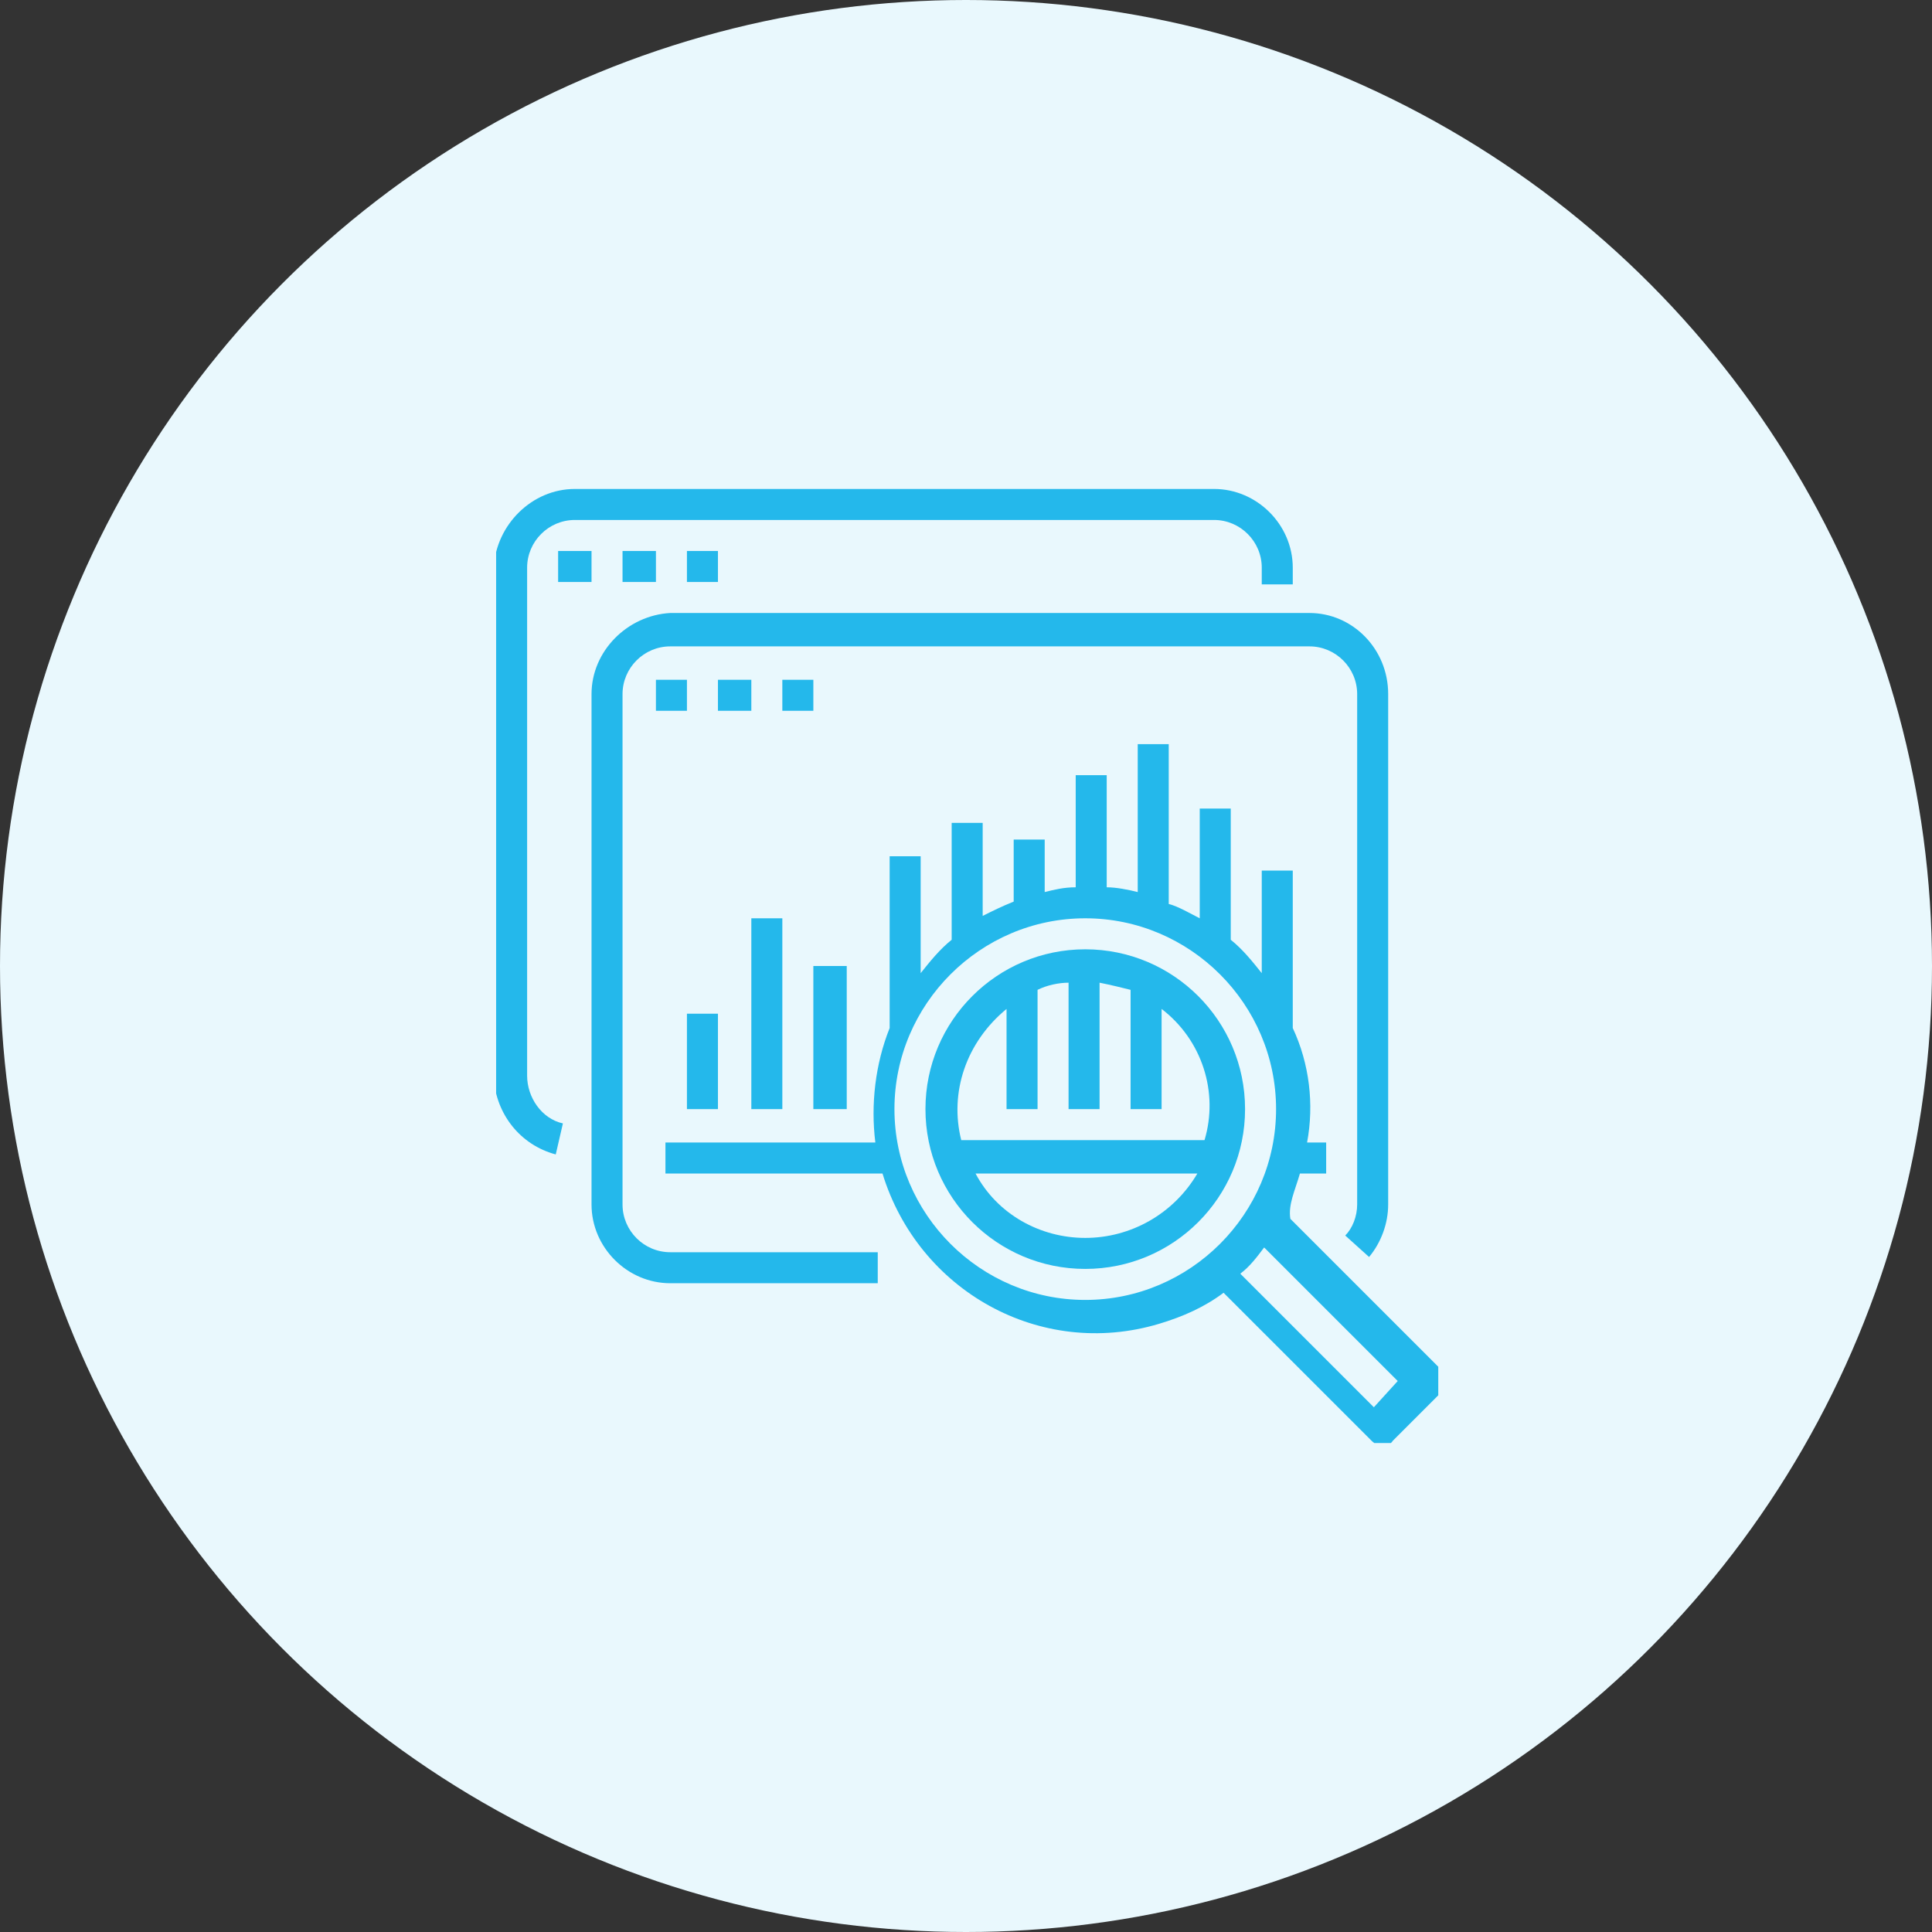
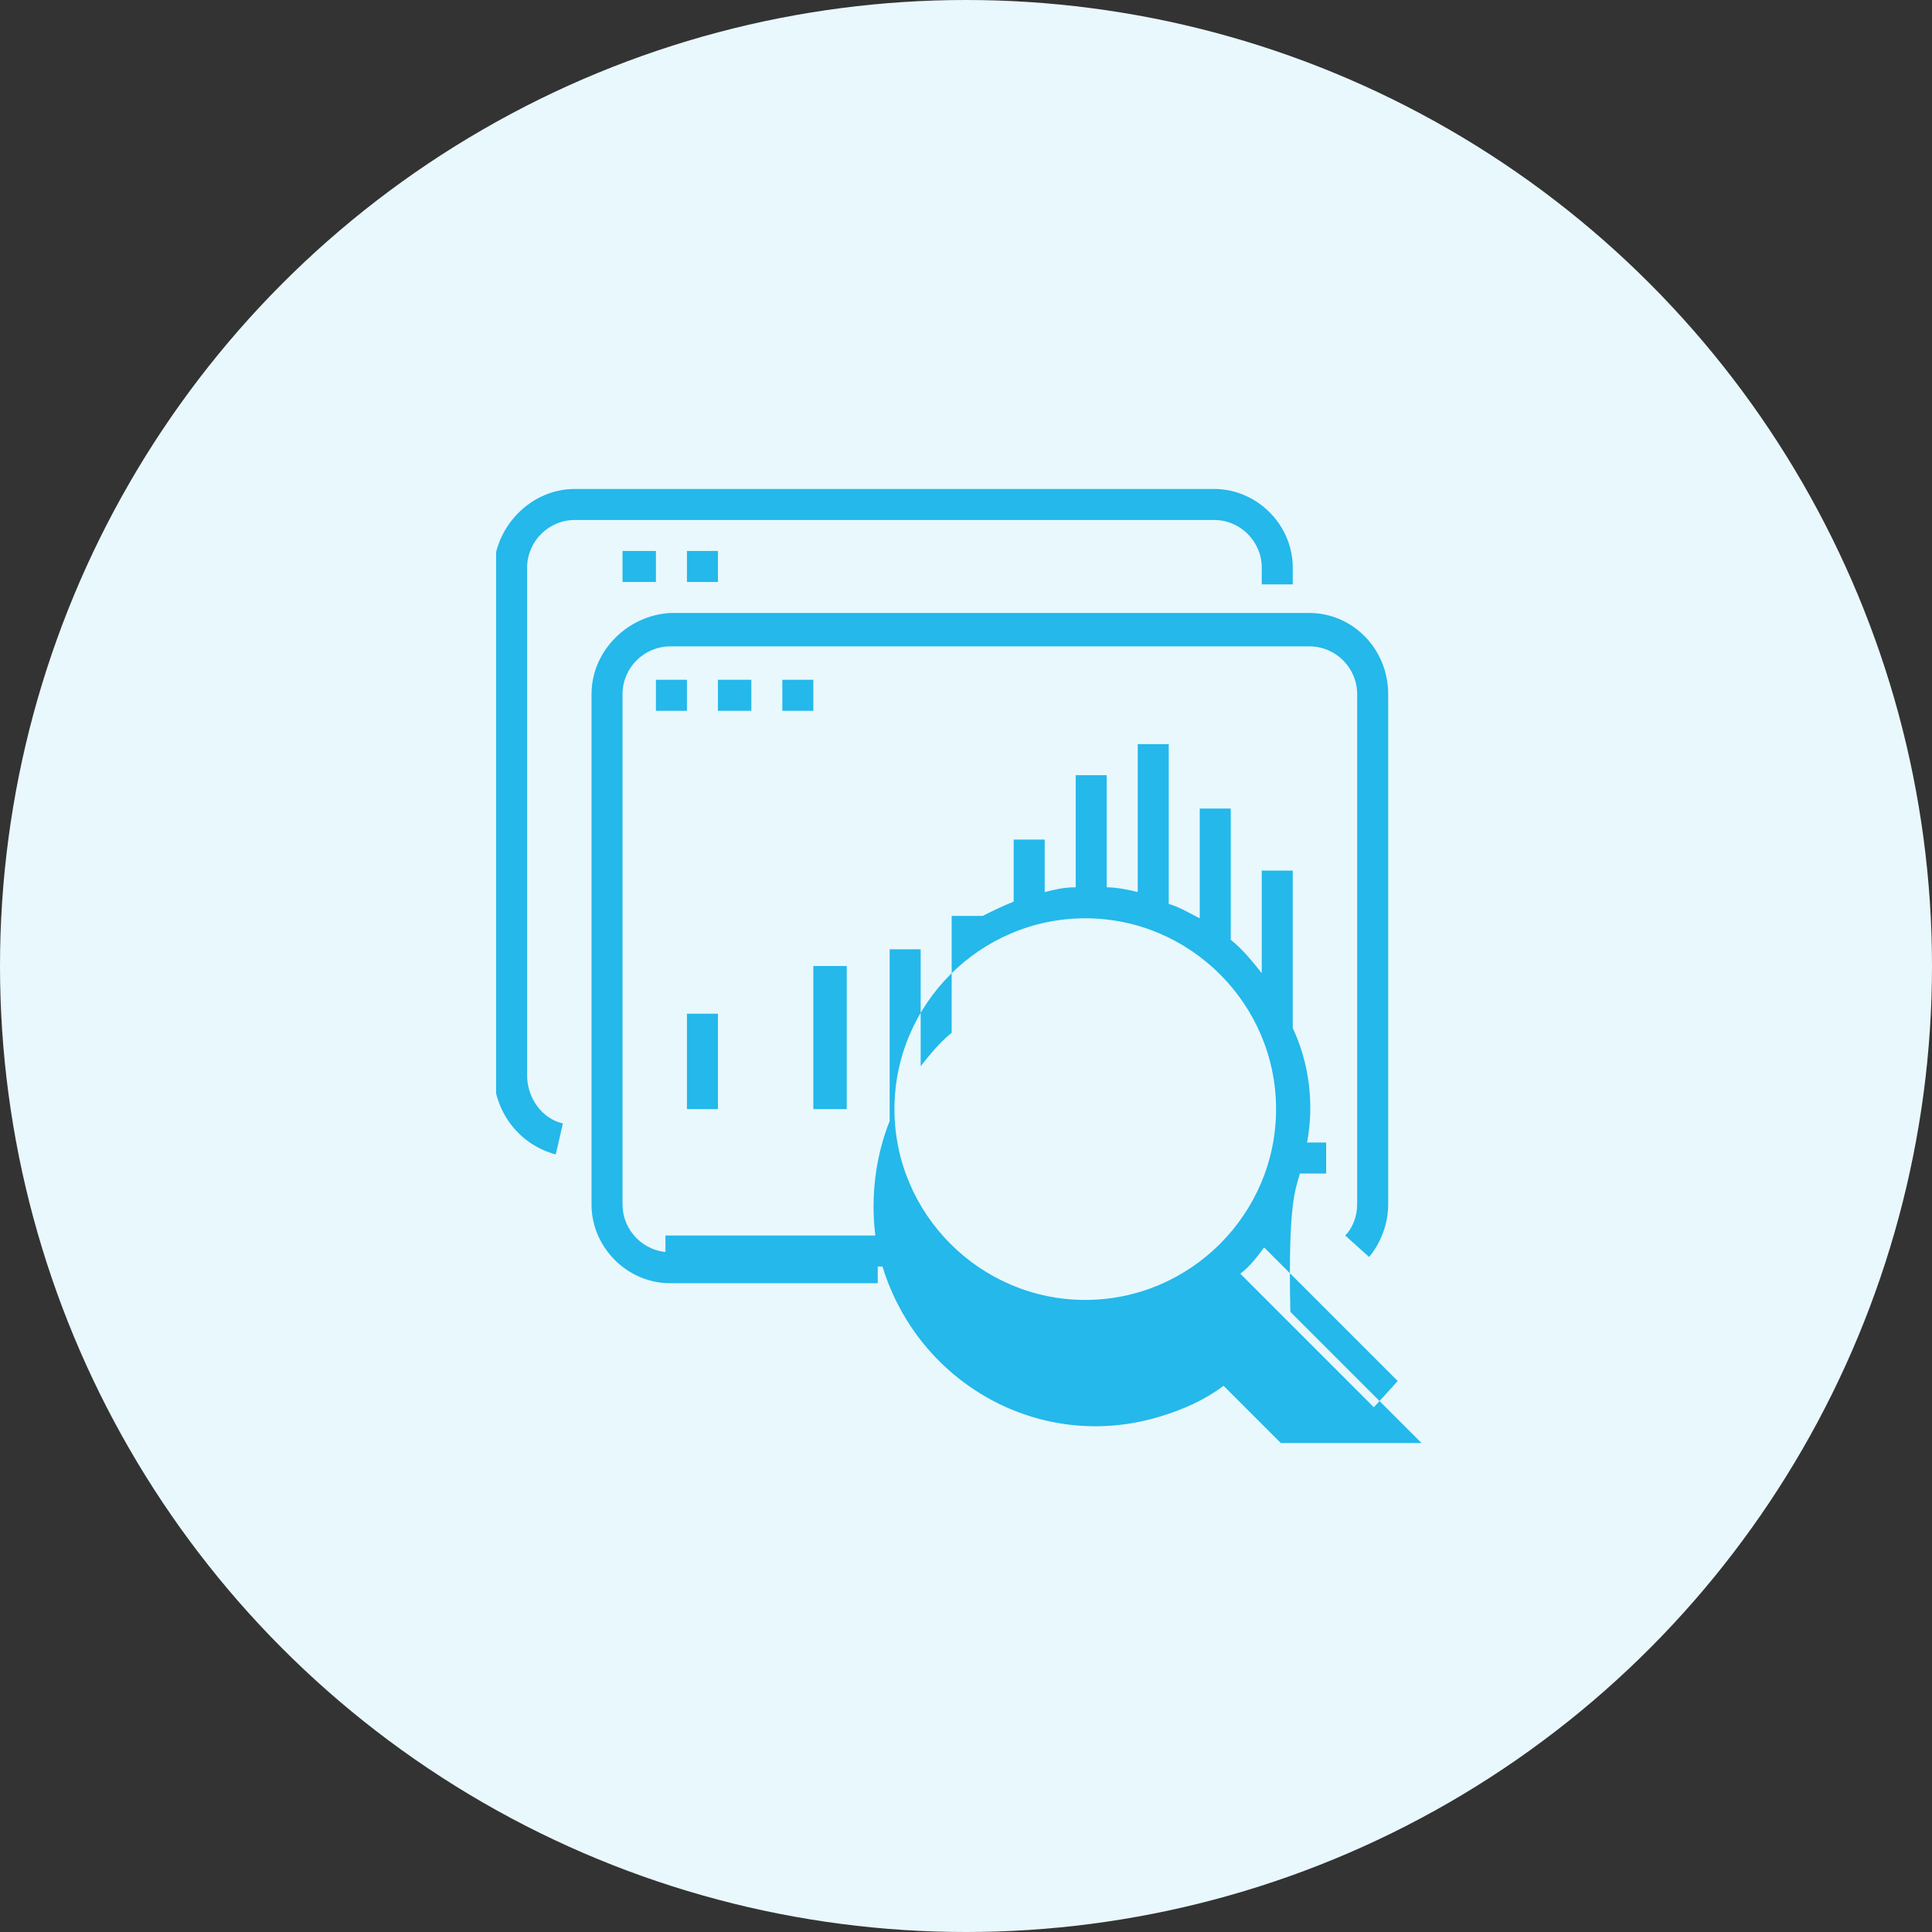
<svg xmlns="http://www.w3.org/2000/svg" xmlns:xlink="http://www.w3.org/1999/xlink" version="1.1" id="Layer_1" x="0px" y="0px" viewBox="0 0 81 81" style="enable-background:new 0 0 81 81;" xml:space="preserve">
  <rect x="0" y="0" width="81" height="81" fill="#333333" stroke="none" />
  <style type="text/css">
	.st0{fill:#E9F8FD;}
	.st1{clip-path:url(#SVGID_2_);}
	.st2{fill:#24B8EB;}
	.st3{clip-path:url(#SVGID_4_);}
</style>
  <g id="Layer_2_1_">
    <g id="Layer_1-2">
      <circle class="st0" cx="40.5" cy="40.5" r="40.5" />
      <g>
        <defs>
          <rect id="SVGID_1_" x="20.8" y="20.4" width="39.5" height="40.1" />
        </defs>
        <clipPath id="SVGID_2_">
          <use xlink:href="#SVGID_1_" style="overflow:visible;" />
        </clipPath>
        <g class="st1">
          <path class="st2" d="M23.3,48.4l0.3-1.3c-0.9-0.2-1.5-1.1-1.5-2V23.8c0-1.1,0.9-2,2-2h26.8c1.1,0,2,0.9,2,2v0.7h1.3v-0.7      c0-1.8-1.5-3.3-3.3-3.3H24.1c-1.8,0-3.3,1.5-3.4,3.3v21.4C20.8,46.7,21.8,48,23.3,48.4z" />
        </g>
      </g>
-       <polygon class="st2" points="23.4,23.1 24.8,23.1 24.8,24.4 23.4,24.4 23.4,23.1   " />
      <polygon class="st2" points="26.1,23.1 27.5,23.1 27.5,24.4 26.1,24.4 26.1,23.1   " />
      <g>
        <defs>
          <rect id="SVGID_3_" x="20.8" y="20.4" width="39.5" height="40.1" />
        </defs>
        <clipPath id="SVGID_4_">
          <use xlink:href="#SVGID_3_" style="overflow:visible;" />
        </clipPath>
        <g class="st3">
          <polygon class="st2" points="28.8,23.1 30.1,23.1 30.1,24.4 28.8,24.4 28.8,23.1     " />
-           <path class="st2" d="M58.6,57.9L57.6,59l-5.6-5.6c0.4-0.3,0.7-0.7,1-1.1L58.6,57.9L58.6,57.9z M37.5,46.5c0-4.4,3.6-8,8-8      s8,3.6,8,8s-3.6,8-8,8S37.5,50.9,37.5,46.5z M54.5,49.2h1.1v-1.3h-0.8c0.3-1.6,0.1-3.3-0.6-4.8v-6.6h-1.3v4.3      c-0.4-0.5-0.8-1-1.3-1.4v-5.5h-1.3v4.6c-0.4-0.2-0.9-0.5-1.3-0.6v-6.7h-1.3v6.2c-0.4-0.1-0.9-0.2-1.3-0.2v-4.7h-1.3v4.7      c-0.5,0-0.9,0.1-1.3,0.2v-2.2h-1.3v2.6c-0.5,0.2-0.9,0.4-1.3,0.6v-3.9h-1.3v4.9c-0.5,0.4-0.9,0.9-1.3,1.4v-4.9h-1.3v7.2      c-0.6,1.5-0.8,3.2-0.6,4.8h-8.8v1.3h9.1c1.5,4.9,6.6,7.8,11.6,6.3c0,0,0,0,0,0c1-0.3,1.9-0.7,2.7-1.3l6.2,6.2      c0.3,0.3,0.7,0.3,0.9,0c0,0,0,0,0,0l2-2c0.3-0.3,0.3-0.7,0-1l-6.3-6.3C54,50.5,54.3,49.9,54.5,49.2z" />
+           <path class="st2" d="M58.6,57.9L57.6,59l-5.6-5.6c0.4-0.3,0.7-0.7,1-1.1L58.6,57.9L58.6,57.9z M37.5,46.5c0-4.4,3.6-8,8-8      s8,3.6,8,8s-3.6,8-8,8S37.5,50.9,37.5,46.5z M54.5,49.2h1.1v-1.3h-0.8c0.3-1.6,0.1-3.3-0.6-4.8v-6.6h-1.3v4.3      c-0.4-0.5-0.8-1-1.3-1.4v-5.5h-1.3v4.6c-0.4-0.2-0.9-0.5-1.3-0.6v-6.7h-1.3v6.2c-0.4-0.1-0.9-0.2-1.3-0.2v-4.7h-1.3v4.7      c-0.5,0-0.9,0.1-1.3,0.2v-2.2h-1.3v2.6c-0.5,0.2-0.9,0.4-1.3,0.6h-1.3v4.9c-0.5,0.4-0.9,0.9-1.3,1.4v-4.9h-1.3v7.2      c-0.6,1.5-0.8,3.2-0.6,4.8h-8.8v1.3h9.1c1.5,4.9,6.6,7.8,11.6,6.3c0,0,0,0,0,0c1-0.3,1.9-0.7,2.7-1.3l6.2,6.2      c0.3,0.3,0.7,0.3,0.9,0c0,0,0,0,0,0l2-2c0.3-0.3,0.3-0.7,0-1l-6.3-6.3C54,50.5,54.3,49.9,54.5,49.2z" />
        </g>
      </g>
-       <path class="st2" d="M45.5,51.9c-1.9,0-3.7-1-4.6-2.7h9.3C49.2,50.9,47.4,51.9,45.5,51.9z M42.2,42.3v4.2h1.3v-5    c0.4-0.2,0.9-0.3,1.3-0.3v5.3h1.3v-5.3c0.5,0.1,0.9,0.2,1.3,0.3v5h1.3v-4.2c1.7,1.3,2.4,3.5,1.8,5.5H40.3    C39.8,45.8,40.5,43.7,42.2,42.3z M45.5,39.8c-3.7,0-6.7,3-6.7,6.7c0,3.7,3,6.7,6.7,6.7c3.7,0,6.7-3,6.7-6.7l0,0    C52.2,42.8,49.2,39.8,45.5,39.8z" />
      <path class="st2" d="M24.8,29.1v21.4c0,1.8,1.5,3.3,3.3,3.3h8.7v-1.3h-8.7c-1.1,0-2-0.9-2-2V29.1c0-1.1,0.9-2,2-2h26.8    c1.1,0,2,0.9,2,2v21.4c0,0.5-0.2,1-0.5,1.3l1,0.9c0.5-0.6,0.8-1.4,0.8-2.2V29.1c0-1.9-1.5-3.4-3.3-3.4H28.1    C26.3,25.8,24.8,27.3,24.8,29.1z" />
      <polygon class="st2" points="27.5,28.5 28.8,28.5 28.8,29.8 27.5,29.8 27.5,28.5   " />
      <polygon class="st2" points="30.1,28.5 31.5,28.5 31.5,29.8 30.1,29.8 30.1,28.5   " />
      <polygon class="st2" points="32.8,28.5 34.1,28.5 34.1,29.8 32.8,29.8 32.8,28.5   " />
      <polygon class="st2" points="28.8,42.5 30.1,42.5 30.1,46.5 28.8,46.5 28.8,42.5   " />
-       <polygon class="st2" points="31.5,38.5 32.8,38.5 32.8,46.5 31.5,46.5 31.5,38.5   " />
      <polygon class="st2" points="34.1,40.5 35.5,40.5 35.5,46.5 34.1,46.5 34.1,40.5   " />
    </g>
  </g>
</svg>